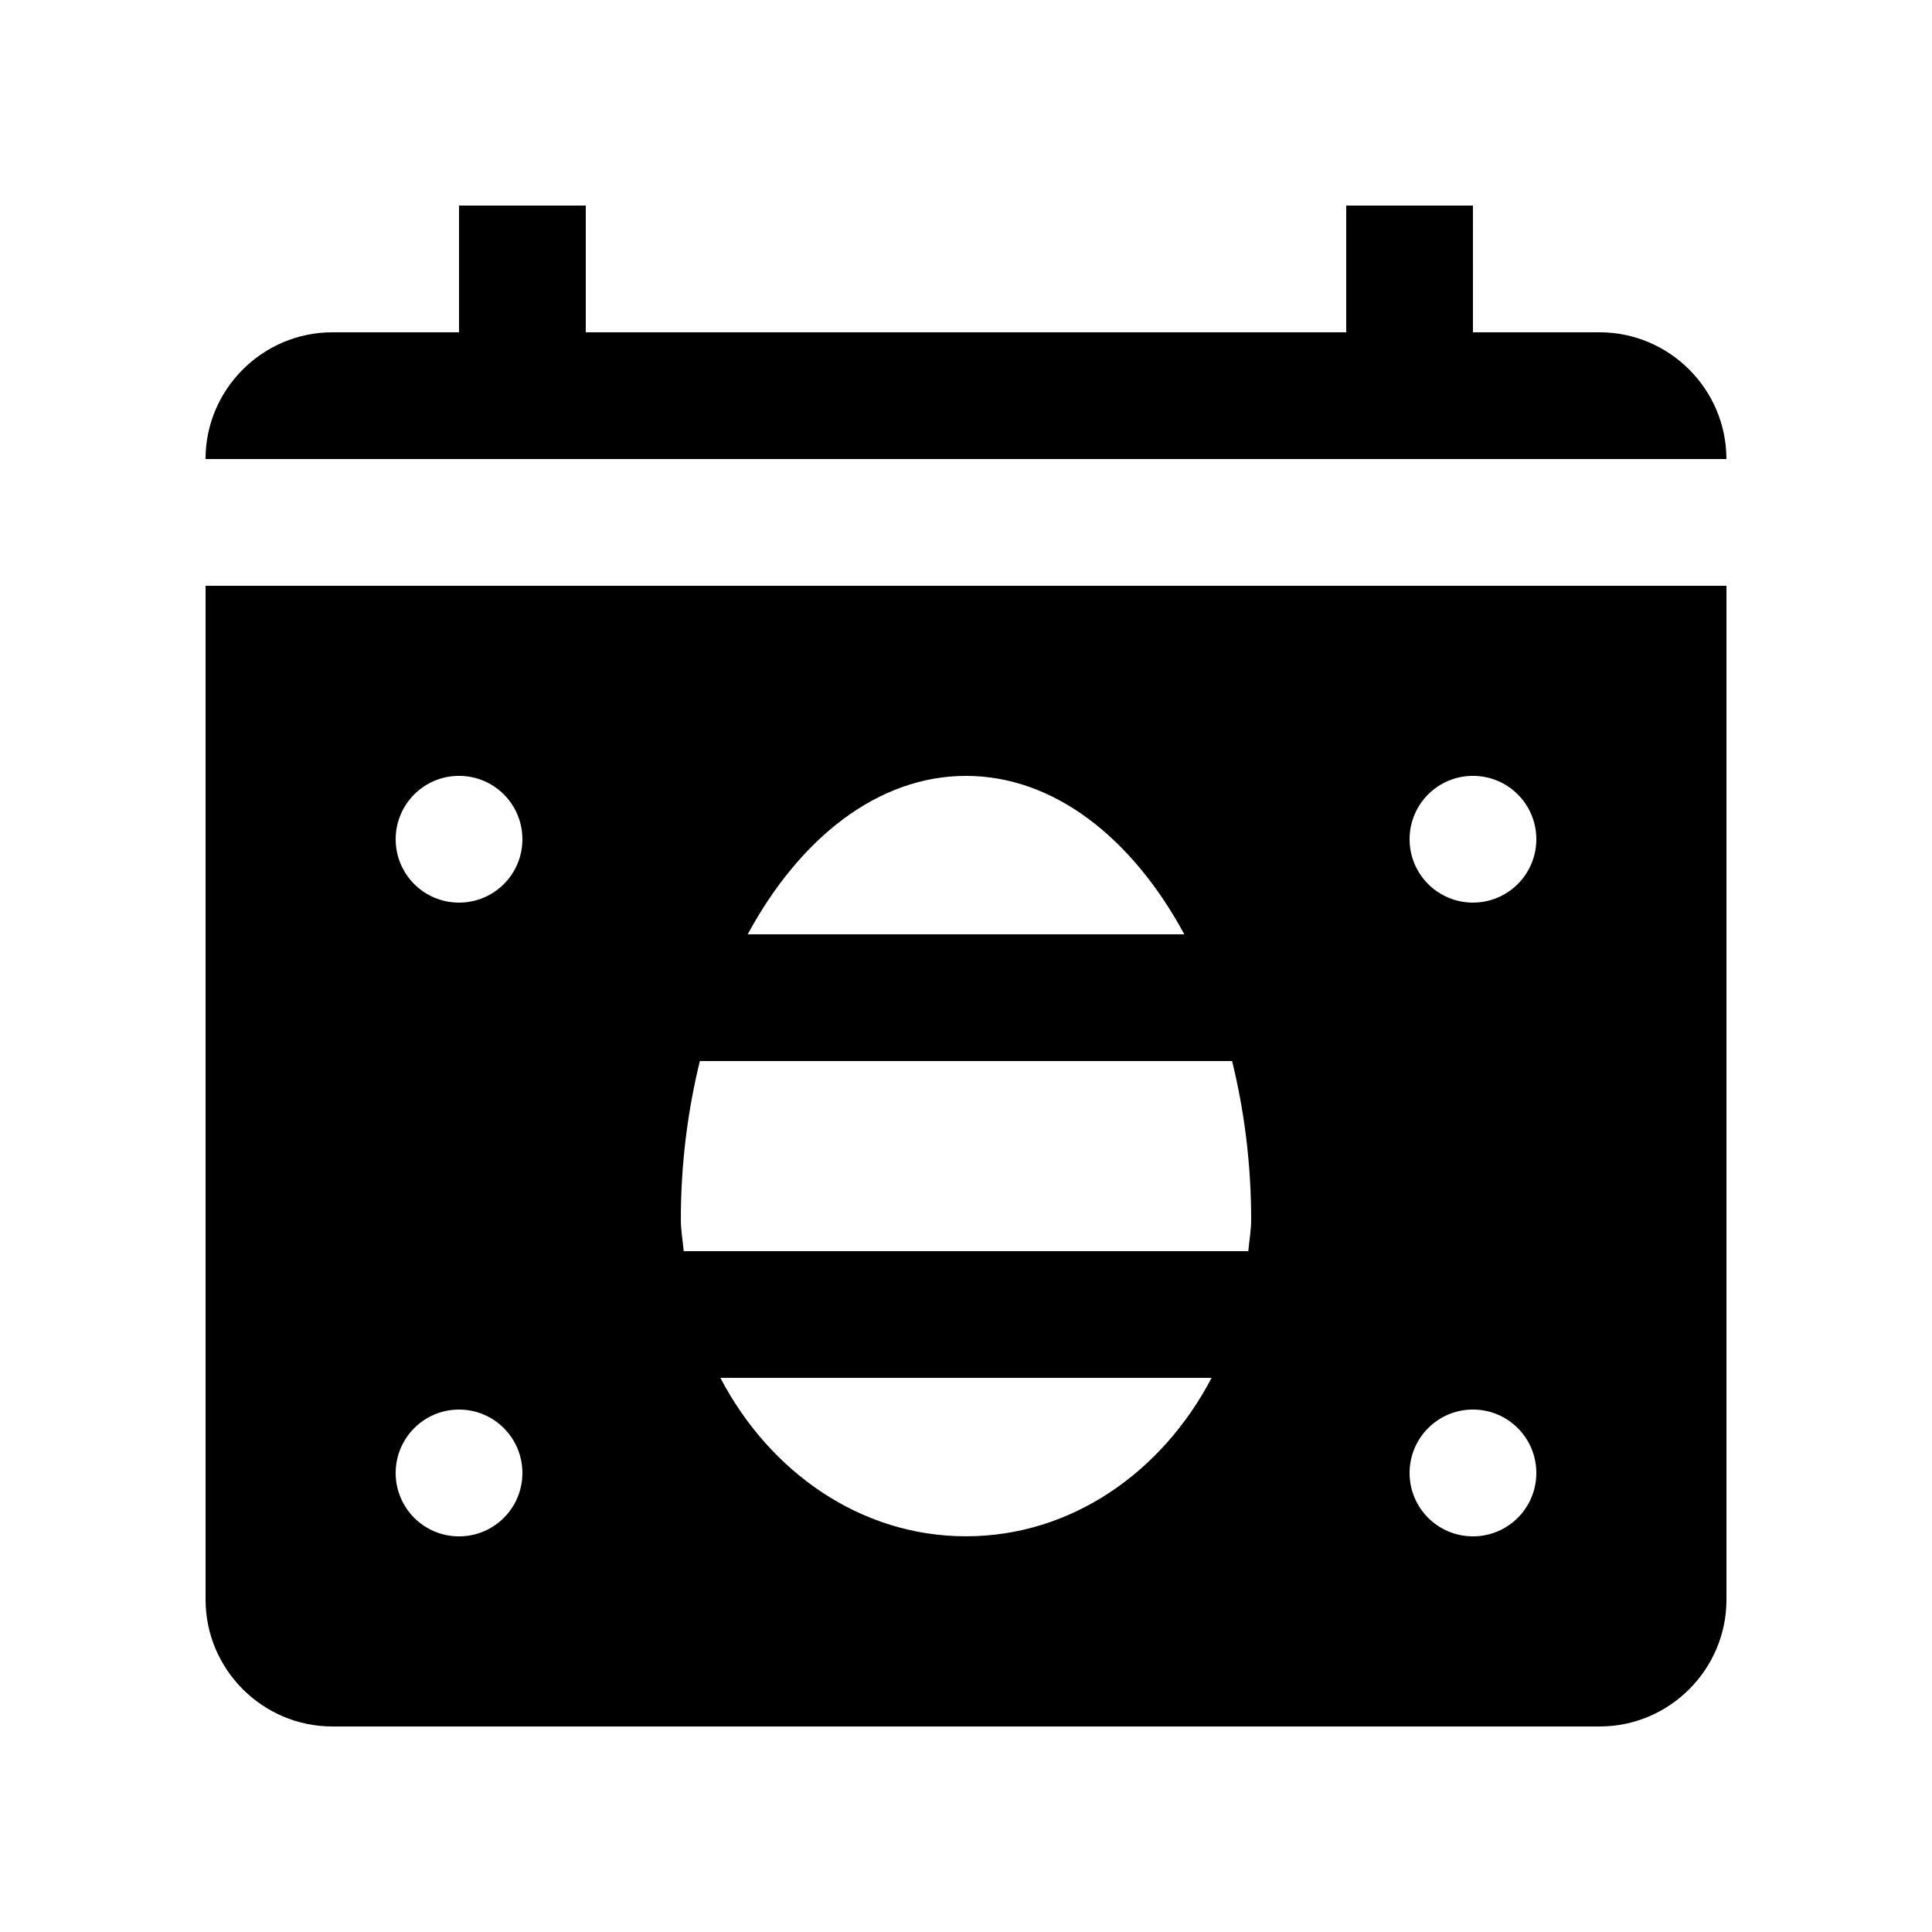
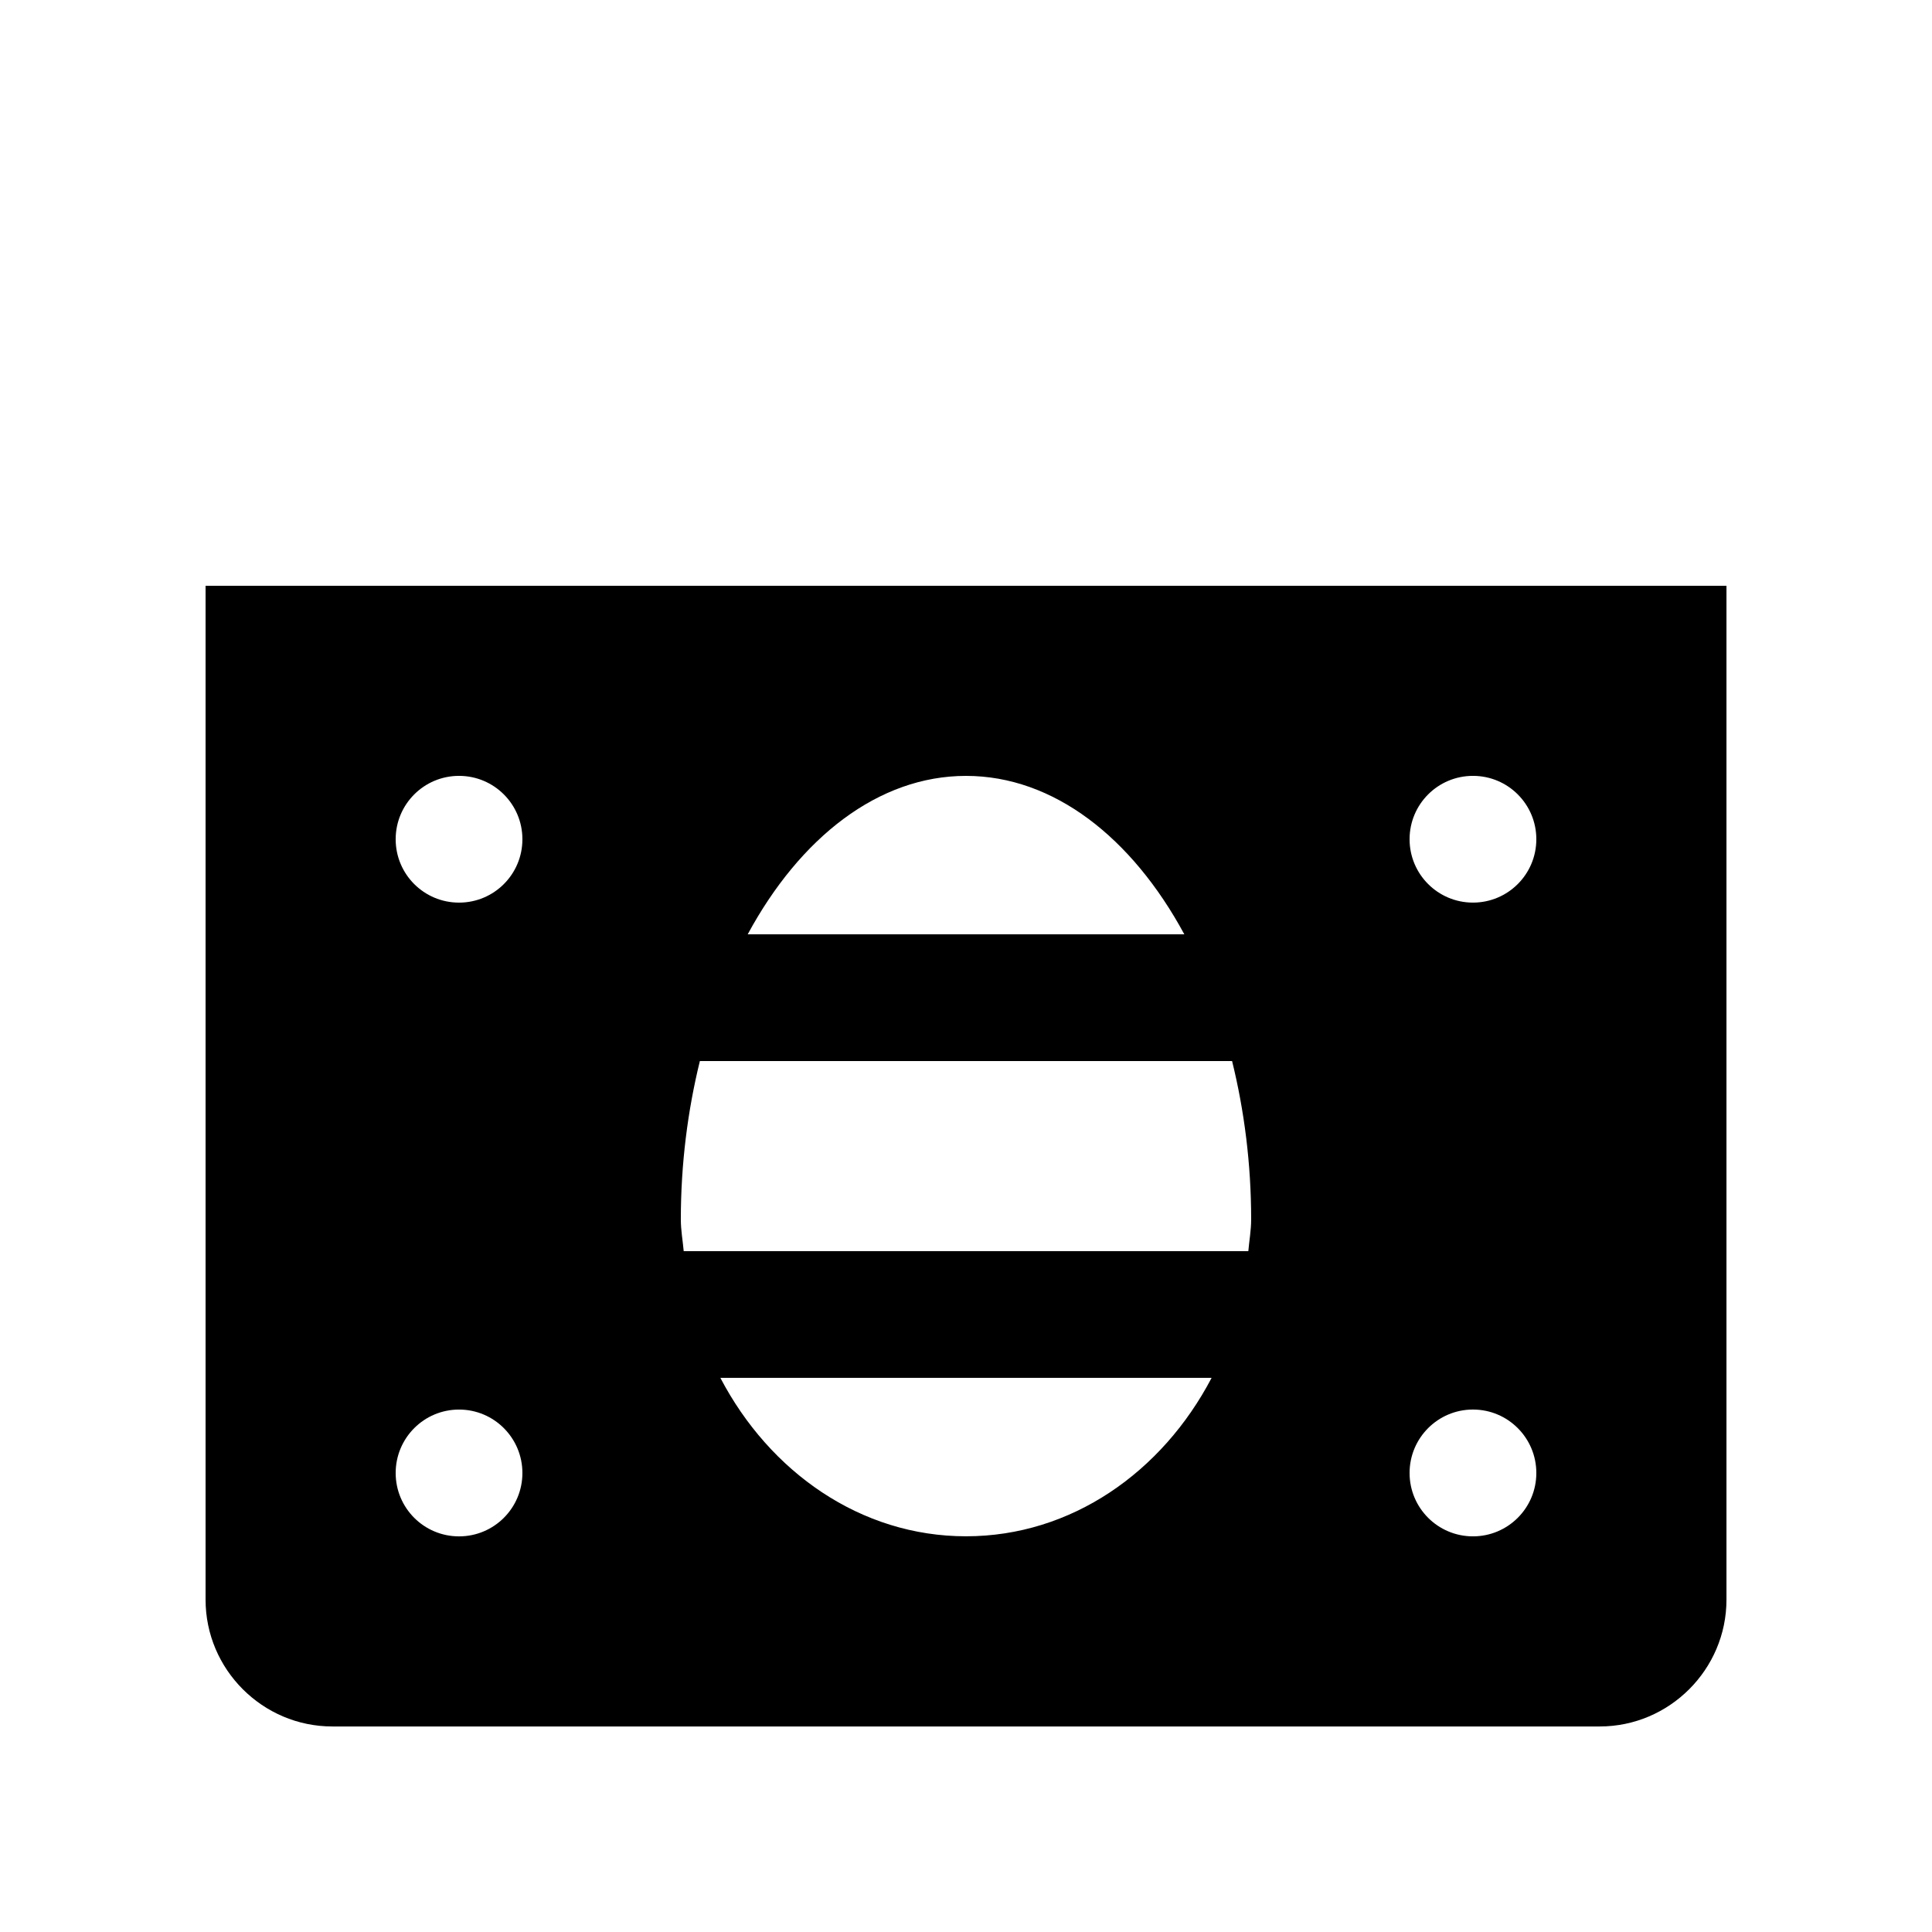
<svg xmlns="http://www.w3.org/2000/svg" fill="#000000" width="800px" height="800px" version="1.1" viewBox="144 144 512 512">
  <g>
-     <path d="m567.93 232.06h-33.582l-0.004-33.586h-33.586v33.59l-201.52-0.004v-33.586h-33.59v33.59h-33.59c-18.48 0-33.59 15.121-33.59 33.59h403.05c0.008-18.473-15.113-33.594-33.582-33.594z" />
    <path d="m198.48 299.24v268.7c0 18.469 15.102 33.59 33.586 33.59h335.88c18.465 0 33.586-15.121 33.586-33.59v-268.7zm201.52 50.379c23.219 0 43.984 16.332 57.859 41.984h-115.71c13.871-25.652 34.633-41.984 57.855-41.984zm75.57 117.55c0 2.871-0.508 5.594-0.75 8.398h-149.63c-0.25-2.805-0.762-5.527-0.762-8.398 0-14.809 1.84-28.93 5.047-41.984h141.04c3.219 13.055 5.055 27.176 5.055 41.984zm-209.92 83.984c-9.285 0-16.793-7.508-16.793-16.793 0-9.285 7.512-16.812 16.793-16.812s16.793 7.527 16.793 16.812c0 9.285-7.508 16.793-16.793 16.793zm0-167.95c-9.285 0-16.793-7.512-16.793-16.793 0-9.285 7.512-16.797 16.793-16.797s16.793 7.512 16.793 16.793c0.004 9.285-7.508 16.797-16.793 16.797zm134.35 167.93c-27.895 0-52.004-16.988-65.094-41.984h130.18c-13.09 24.996-37.18 41.984-65.09 41.984zm134.35 0.016c-9.285 0-16.797-7.508-16.797-16.793 0-9.285 7.512-16.812 16.797-16.812 9.281 0 16.793 7.527 16.793 16.812 0 9.285-7.512 16.793-16.793 16.793zm0-167.95c-9.285 0-16.797-7.512-16.797-16.793 0-9.285 7.512-16.793 16.797-16.793 9.281-0.004 16.793 7.508 16.793 16.789 0 9.285-7.512 16.797-16.793 16.797z" />
  </g>
</svg>